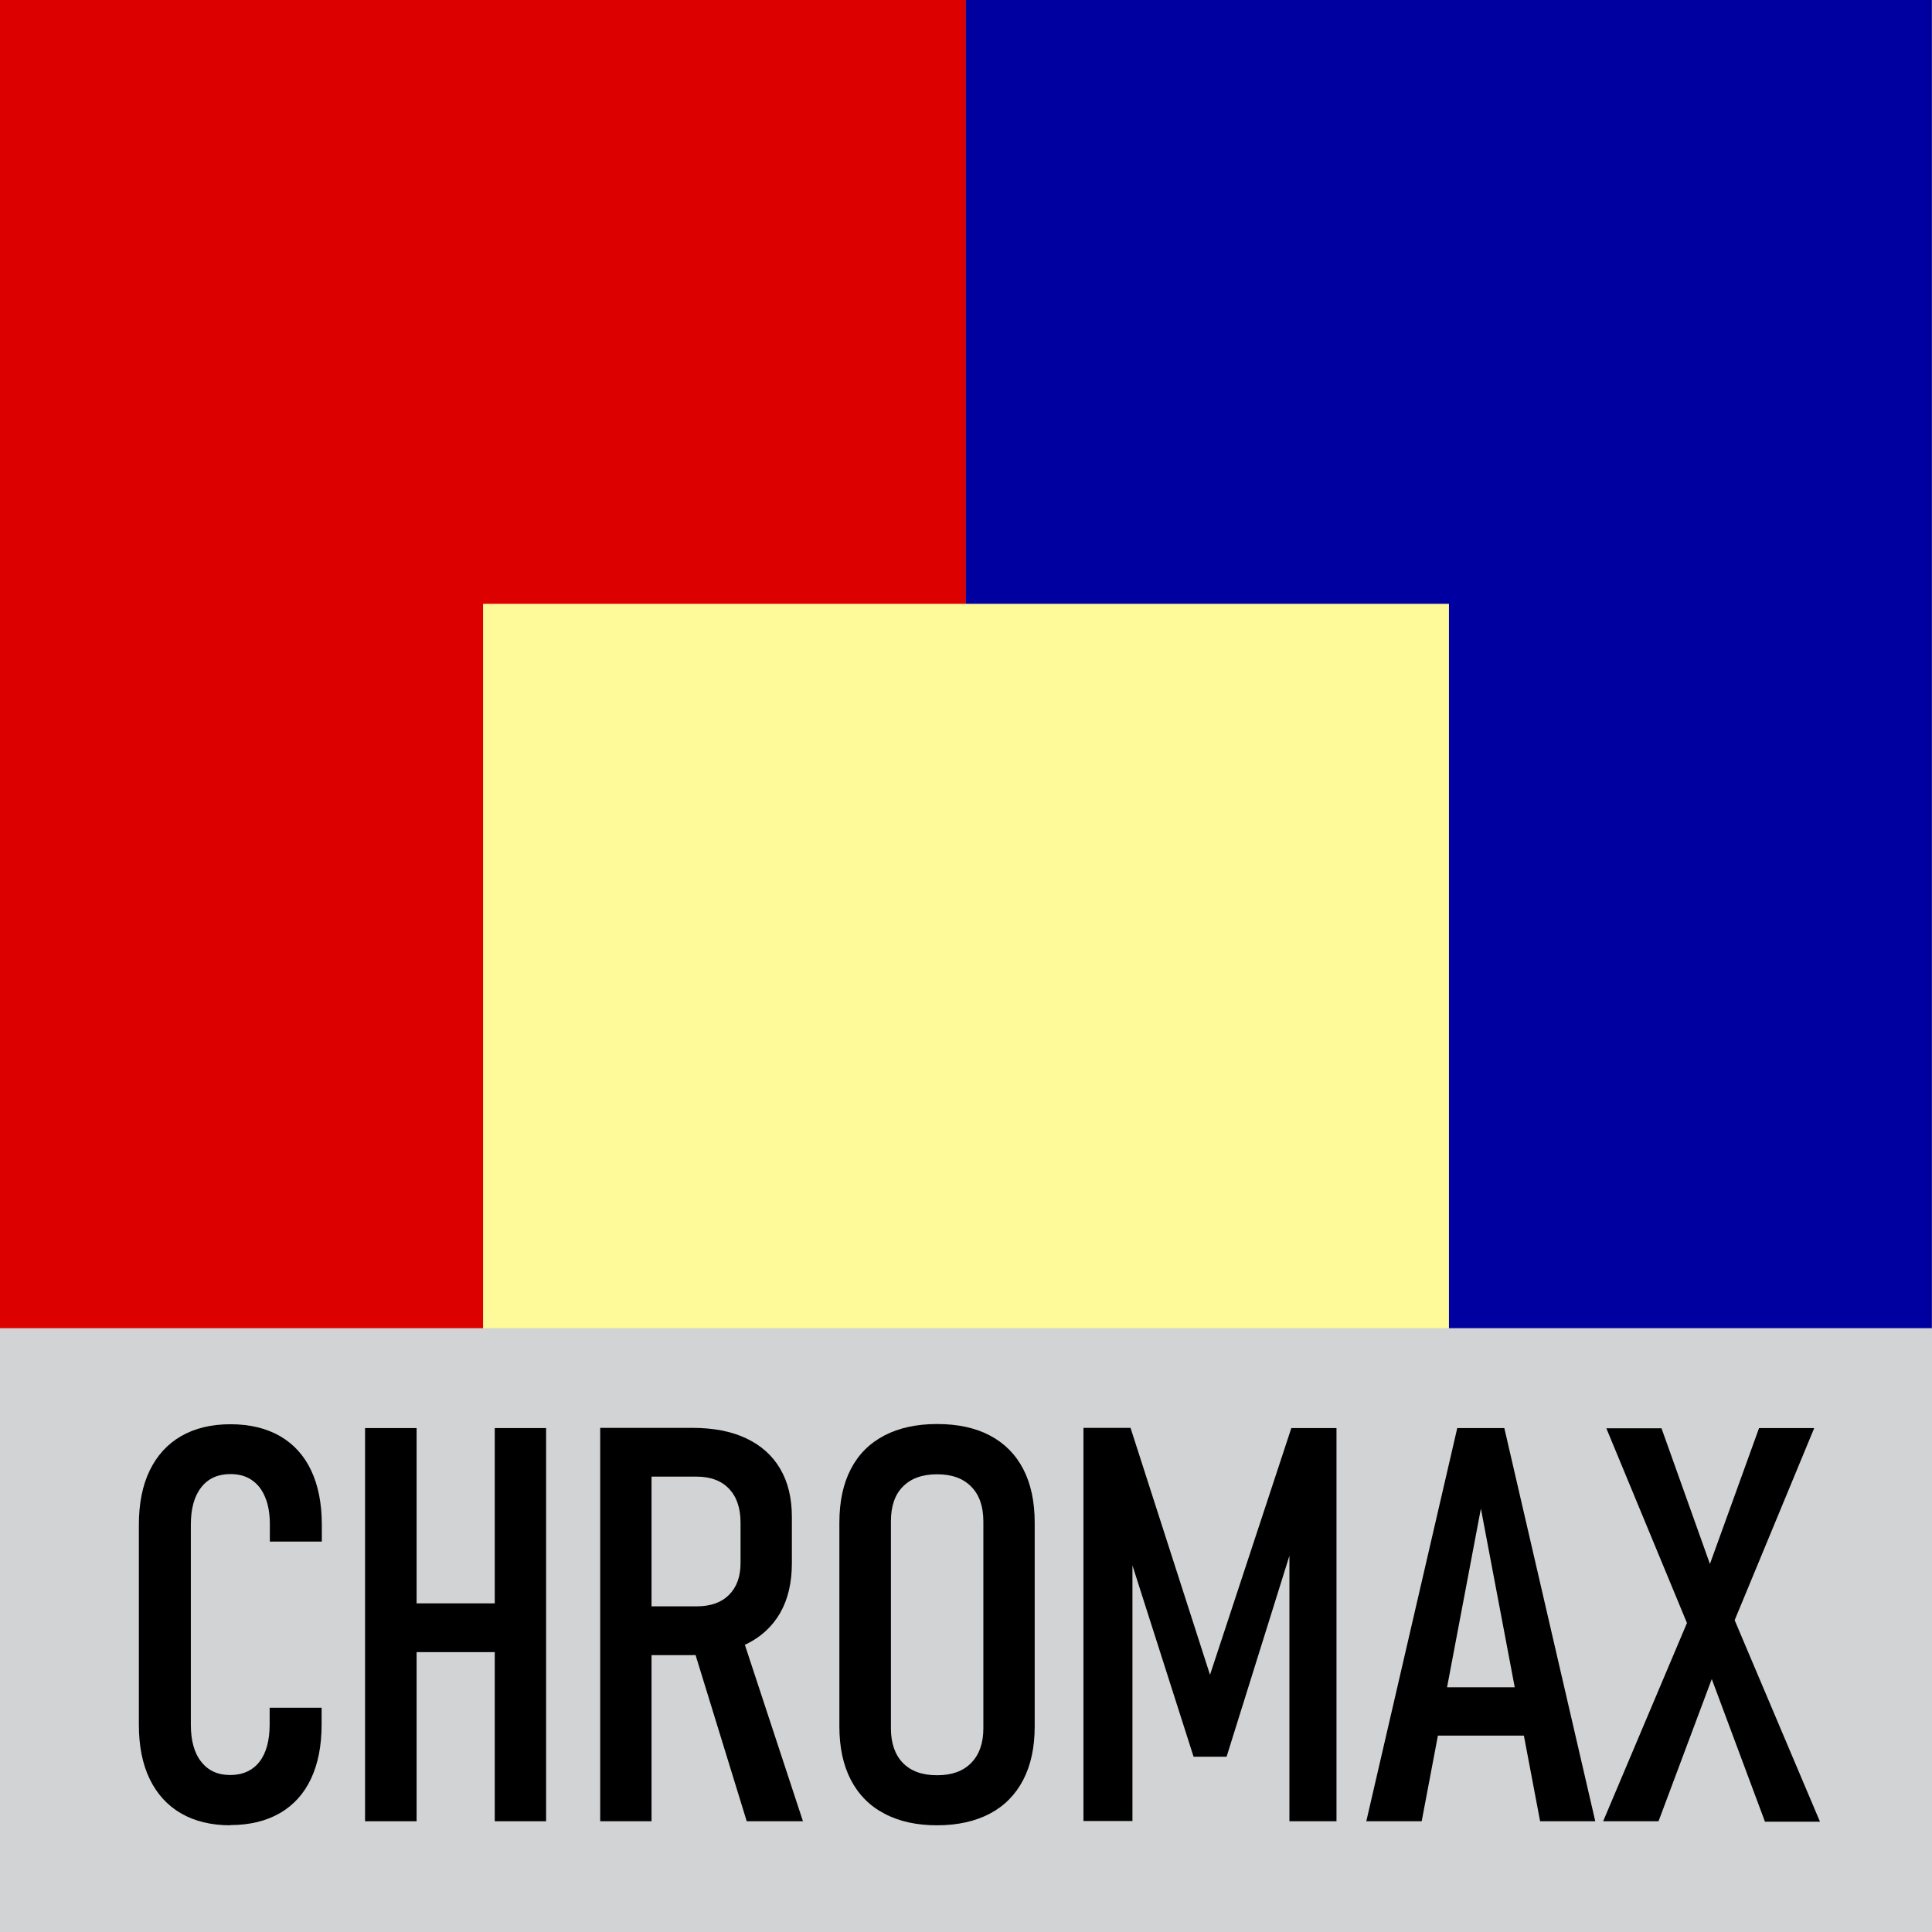
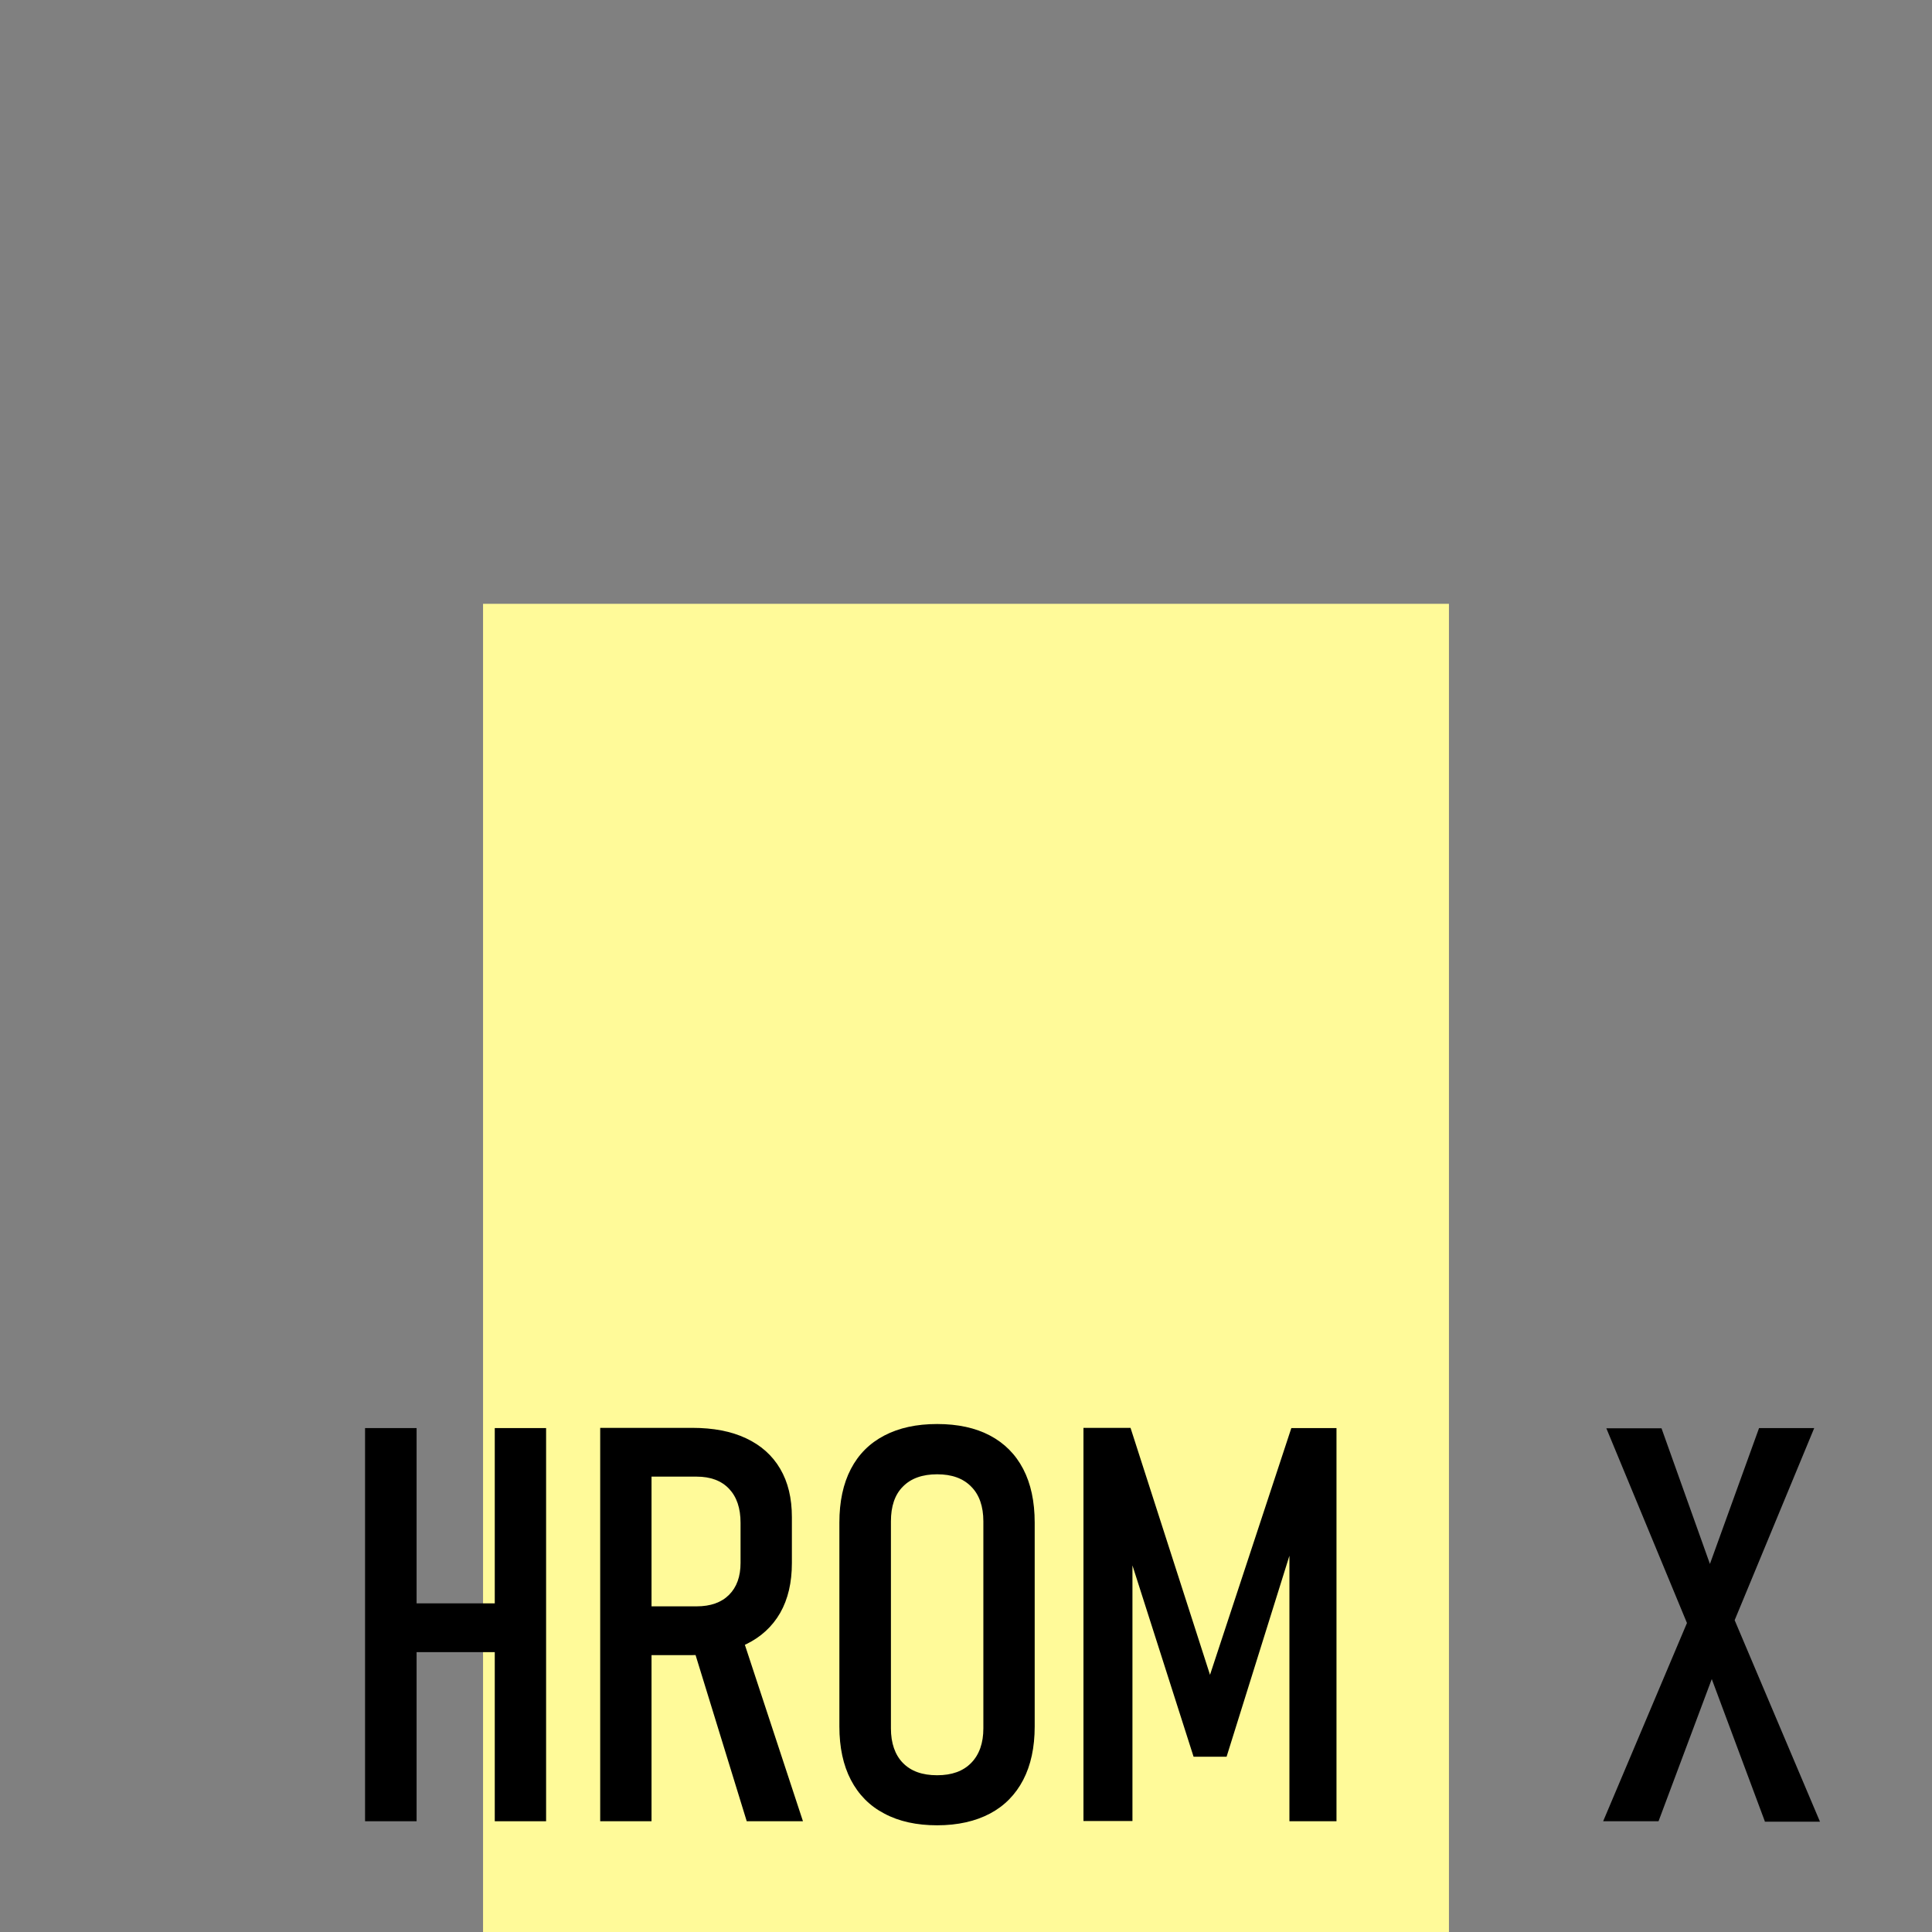
<svg xmlns="http://www.w3.org/2000/svg" width="32mm" height="32mm" viewBox="0 0 90.71 90.71">
  <rect x="0" y="0" width="90.71" height="90.71" fill="#808080" stroke="none" />
  <g id="original_base_RGB_rec_blue" data-name="original base RGB rec_blue">
-     <rect y="0" width="45.35" height="90.71" style="fill: #dc0000;" />
-     <rect x="45.35" y="0" width="45.35" height="90.71" style="fill: #0000a0;" />
-   </g>
+     </g>
  <g id="White">
    <rect x="22.68" y="28.35" width="45.35" height="62.36" style="fill: #fffa99;" />
  </g>
  <g id="match_20_" data-name="match 20%">
-     <rect y="62.36" width="90.71" height="28.35" style="fill: #d1d3d4;" />
-   </g>
+     </g>
  <g id="black_text_outline" data-name="black text outline">
    <g>
-       <path d="M10.82,85.7c-.91,0-1.68-.19-2.32-.56-.64-.37-1.13-.91-1.47-1.61-.34-.7-.51-1.55-.51-2.55v-9.38c0-1.01.17-1.86.51-2.56.34-.7.83-1.24,1.47-1.61.64-.37,1.41-.56,2.32-.56s1.69.19,2.33.56c.64.37,1.13.91,1.46,1.61.33.7.5,1.55.5,2.55v.79h-2.44v-.79c0-.51-.07-.94-.22-1.29-.14-.35-.35-.62-.63-.81-.27-.19-.61-.28-1.01-.28-.58,0-1.04.21-1.36.62-.33.42-.49,1-.49,1.76v9.38c0,.75.16,1.34.49,1.75.33.42.78.62,1.36.62s1.05-.21,1.37-.62c.32-.41.48-1,.48-1.75v-.79h2.44v.79c0,1-.17,1.85-.5,2.55-.33.7-.82,1.24-1.46,1.61-.64.37-1.42.56-2.33.56Z" />
      <path d="M17.14,85.51v-18.46h2.42v18.46h-2.42ZM18.75,77.57v-2.29h5.66v2.29h-5.66ZM23.23,85.51v-18.46h2.41v18.46h-2.41Z" />
      <path d="M28.18,85.51v-18.47h2.41v18.47h-2.41ZM29.31,77.71v-2.29h3.4c.65,0,1.16-.18,1.52-.54.36-.36.54-.86.54-1.5v-1.88c0-.69-.18-1.22-.54-1.6s-.87-.57-1.52-.57h-3.4v-2.29h3.19c.99,0,1.83.16,2.53.49.7.33,1.23.8,1.6,1.43.37.63.55,1.38.55,2.27v2.16c0,.91-.18,1.69-.55,2.34-.37.64-.9,1.13-1.6,1.47-.7.34-1.54.51-2.53.51h-3.19ZM35.06,85.51l-2.58-8.38,2.27-.58,2.95,8.96h-2.64Z" />
      <path d="M44,85.7c-.96,0-1.79-.18-2.48-.55-.69-.36-1.21-.89-1.57-1.58-.36-.69-.54-1.53-.54-2.51v-9.57c0-.99.18-1.83.54-2.52.36-.69.88-1.21,1.57-1.57.69-.36,1.51-.54,2.48-.54s1.8.18,2.48.54c.68.36,1.2.88,1.56,1.57.36.69.54,1.53.54,2.52v9.57c0,.98-.18,1.82-.54,2.51-.36.69-.88,1.22-1.56,1.58-.68.36-1.51.55-2.48.55ZM44,83.35c.69,0,1.22-.19,1.6-.58.38-.39.57-.93.57-1.62v-9.72c0-.7-.19-1.25-.57-1.63-.38-.39-.91-.58-1.6-.58s-1.23.19-1.61.58c-.38.38-.56.93-.56,1.63v9.72c0,.69.19,1.24.56,1.62.38.39.91.58,1.61.58Z" />
      <path d="M56.81,78.64l3.82-11.59h2.12v18.46h-2.21v-13.98l.22.81-3.17,10.14h-1.55l-3.16-9.89.29-1.07v13.98h-2.3v-18.46h2.21l3.73,11.59Z" />
-       <path d="M64.15,85.51l4.27-18.46h2.21l4.27,18.46h-2.59l-2.78-14.68-2.78,14.68h-2.59ZM66.88,81.49v-2.27h5.47v2.27h-5.47Z" />
      <path d="M75.27,85.51l4.46-10.55,2.86-7.91h2.59l-4.15,10.02-3.16,8.44h-2.59ZM82.86,85.51l-3.01-8.07-.41-.67-4.02-9.71h2.59l2.67,7.48.43.74,4.34,10.25h-2.59Z" />
    </g>
  </g>
</svg>